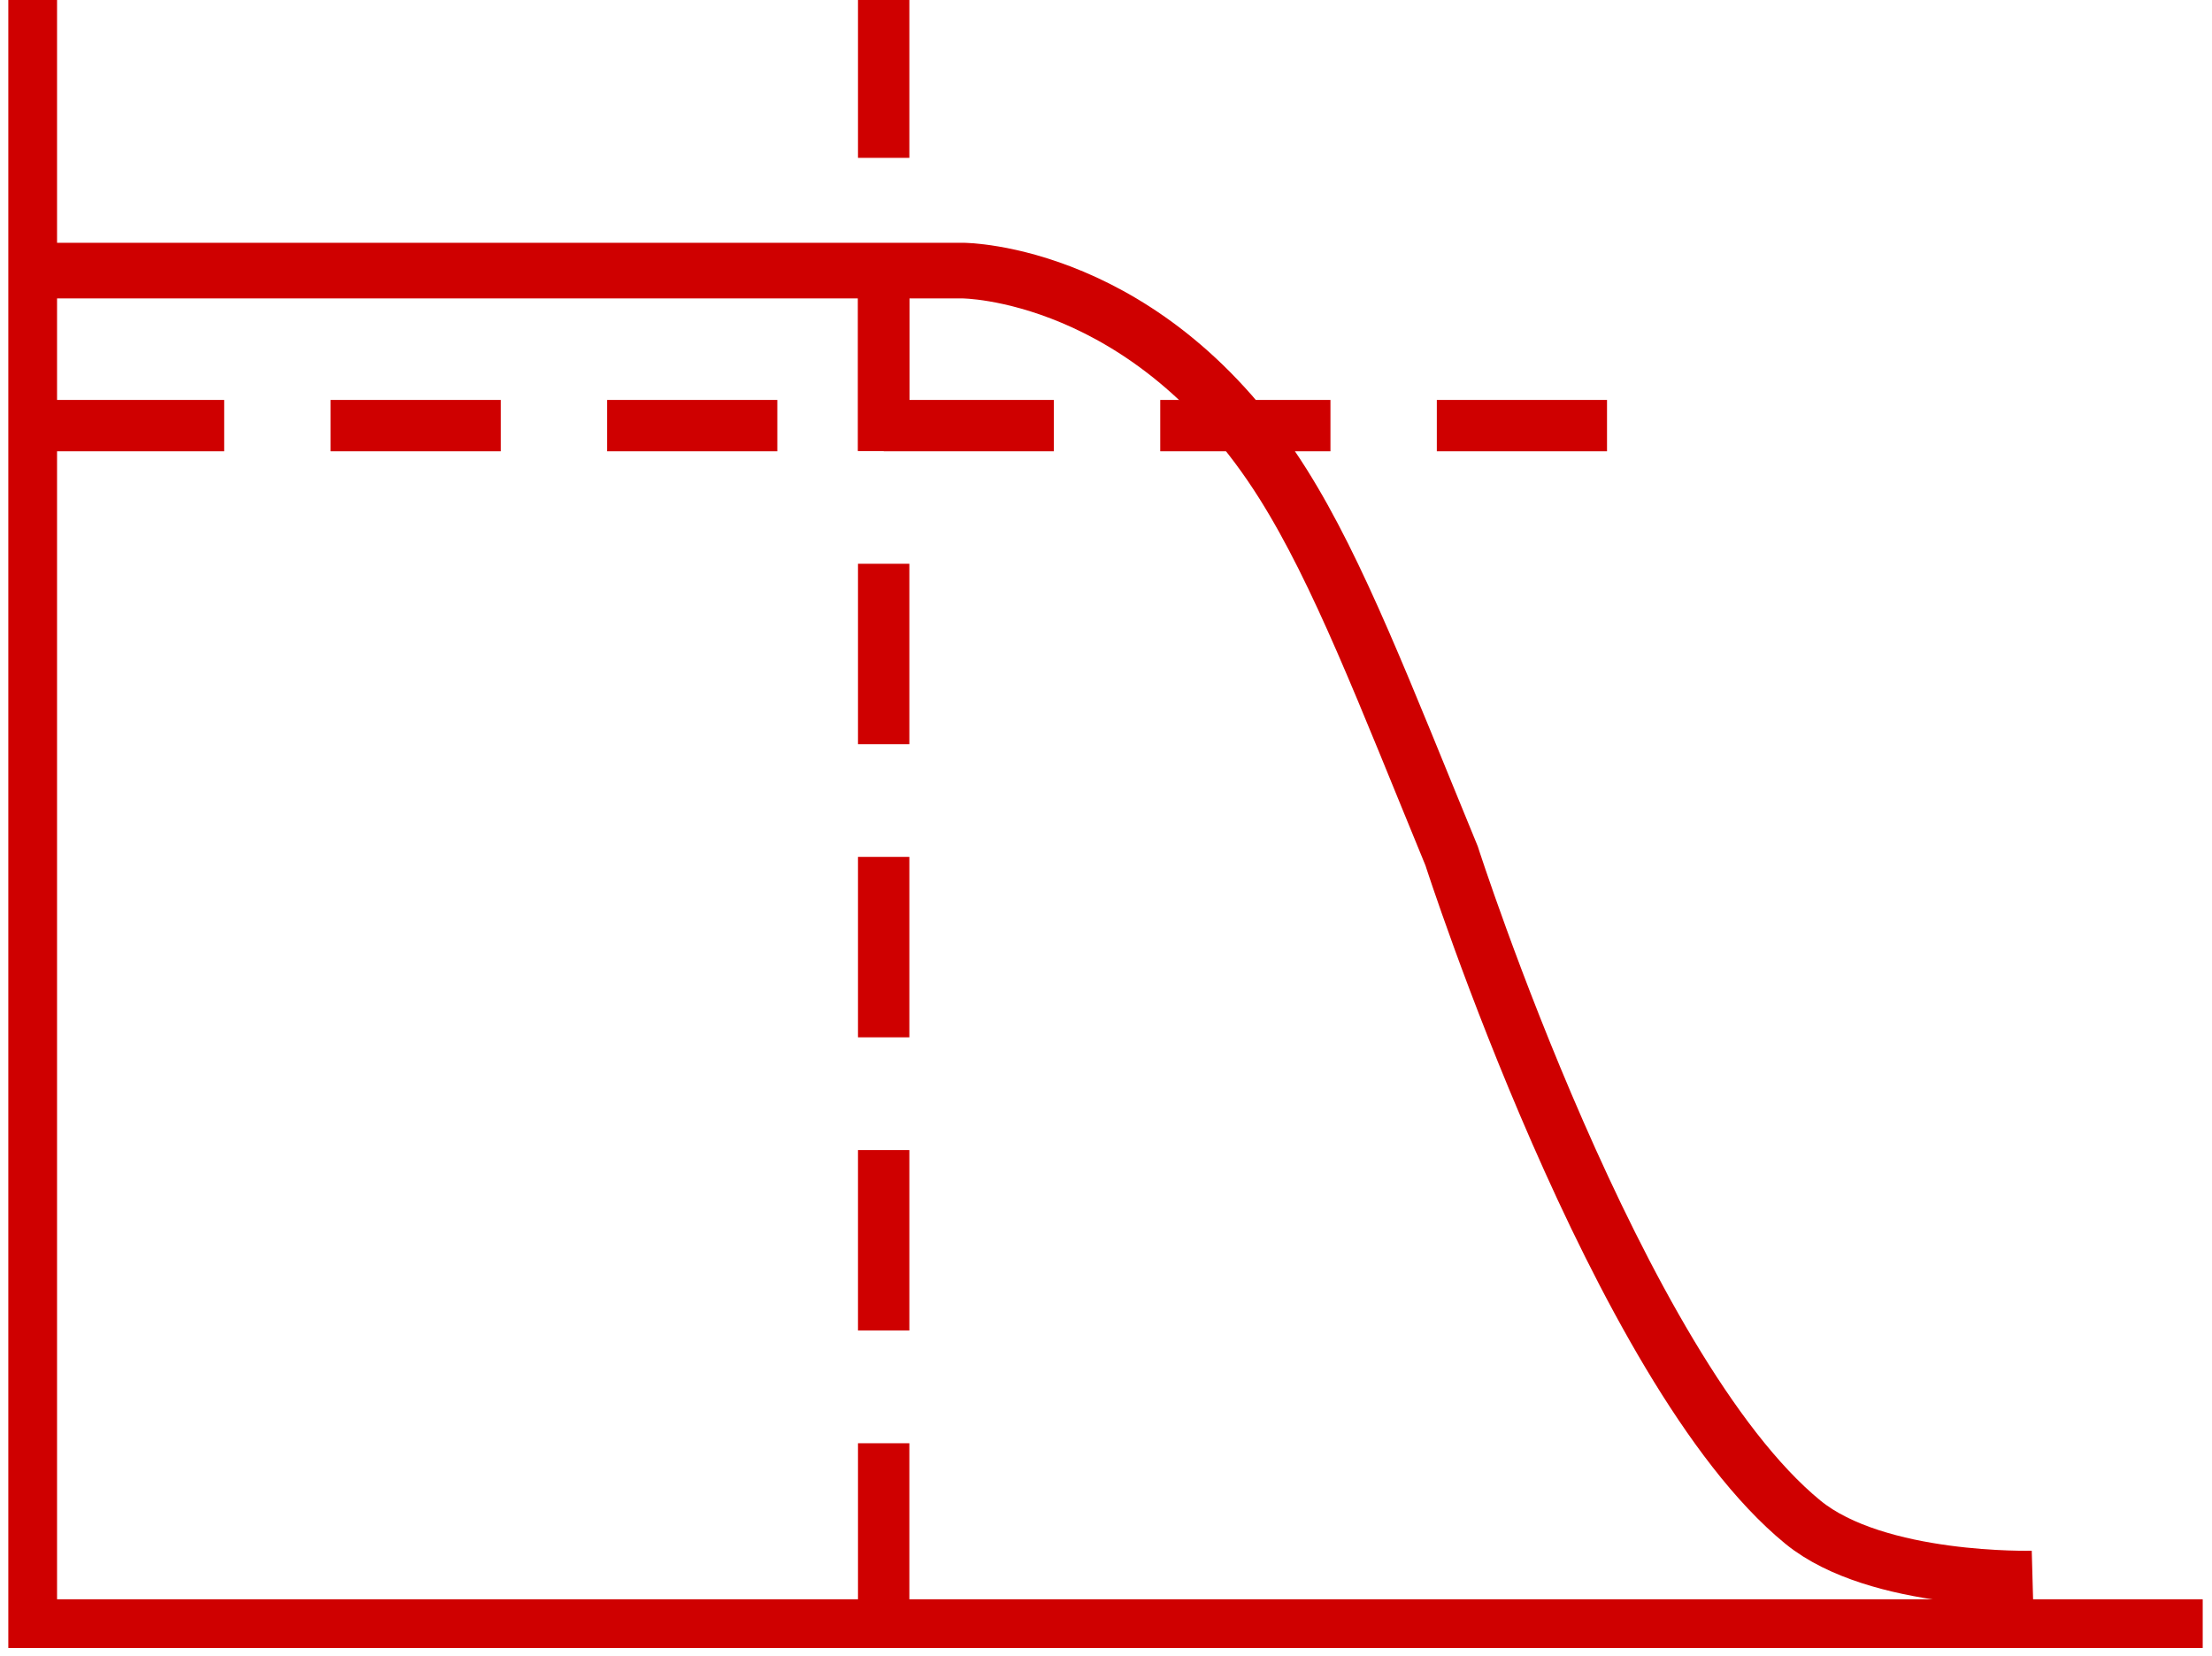
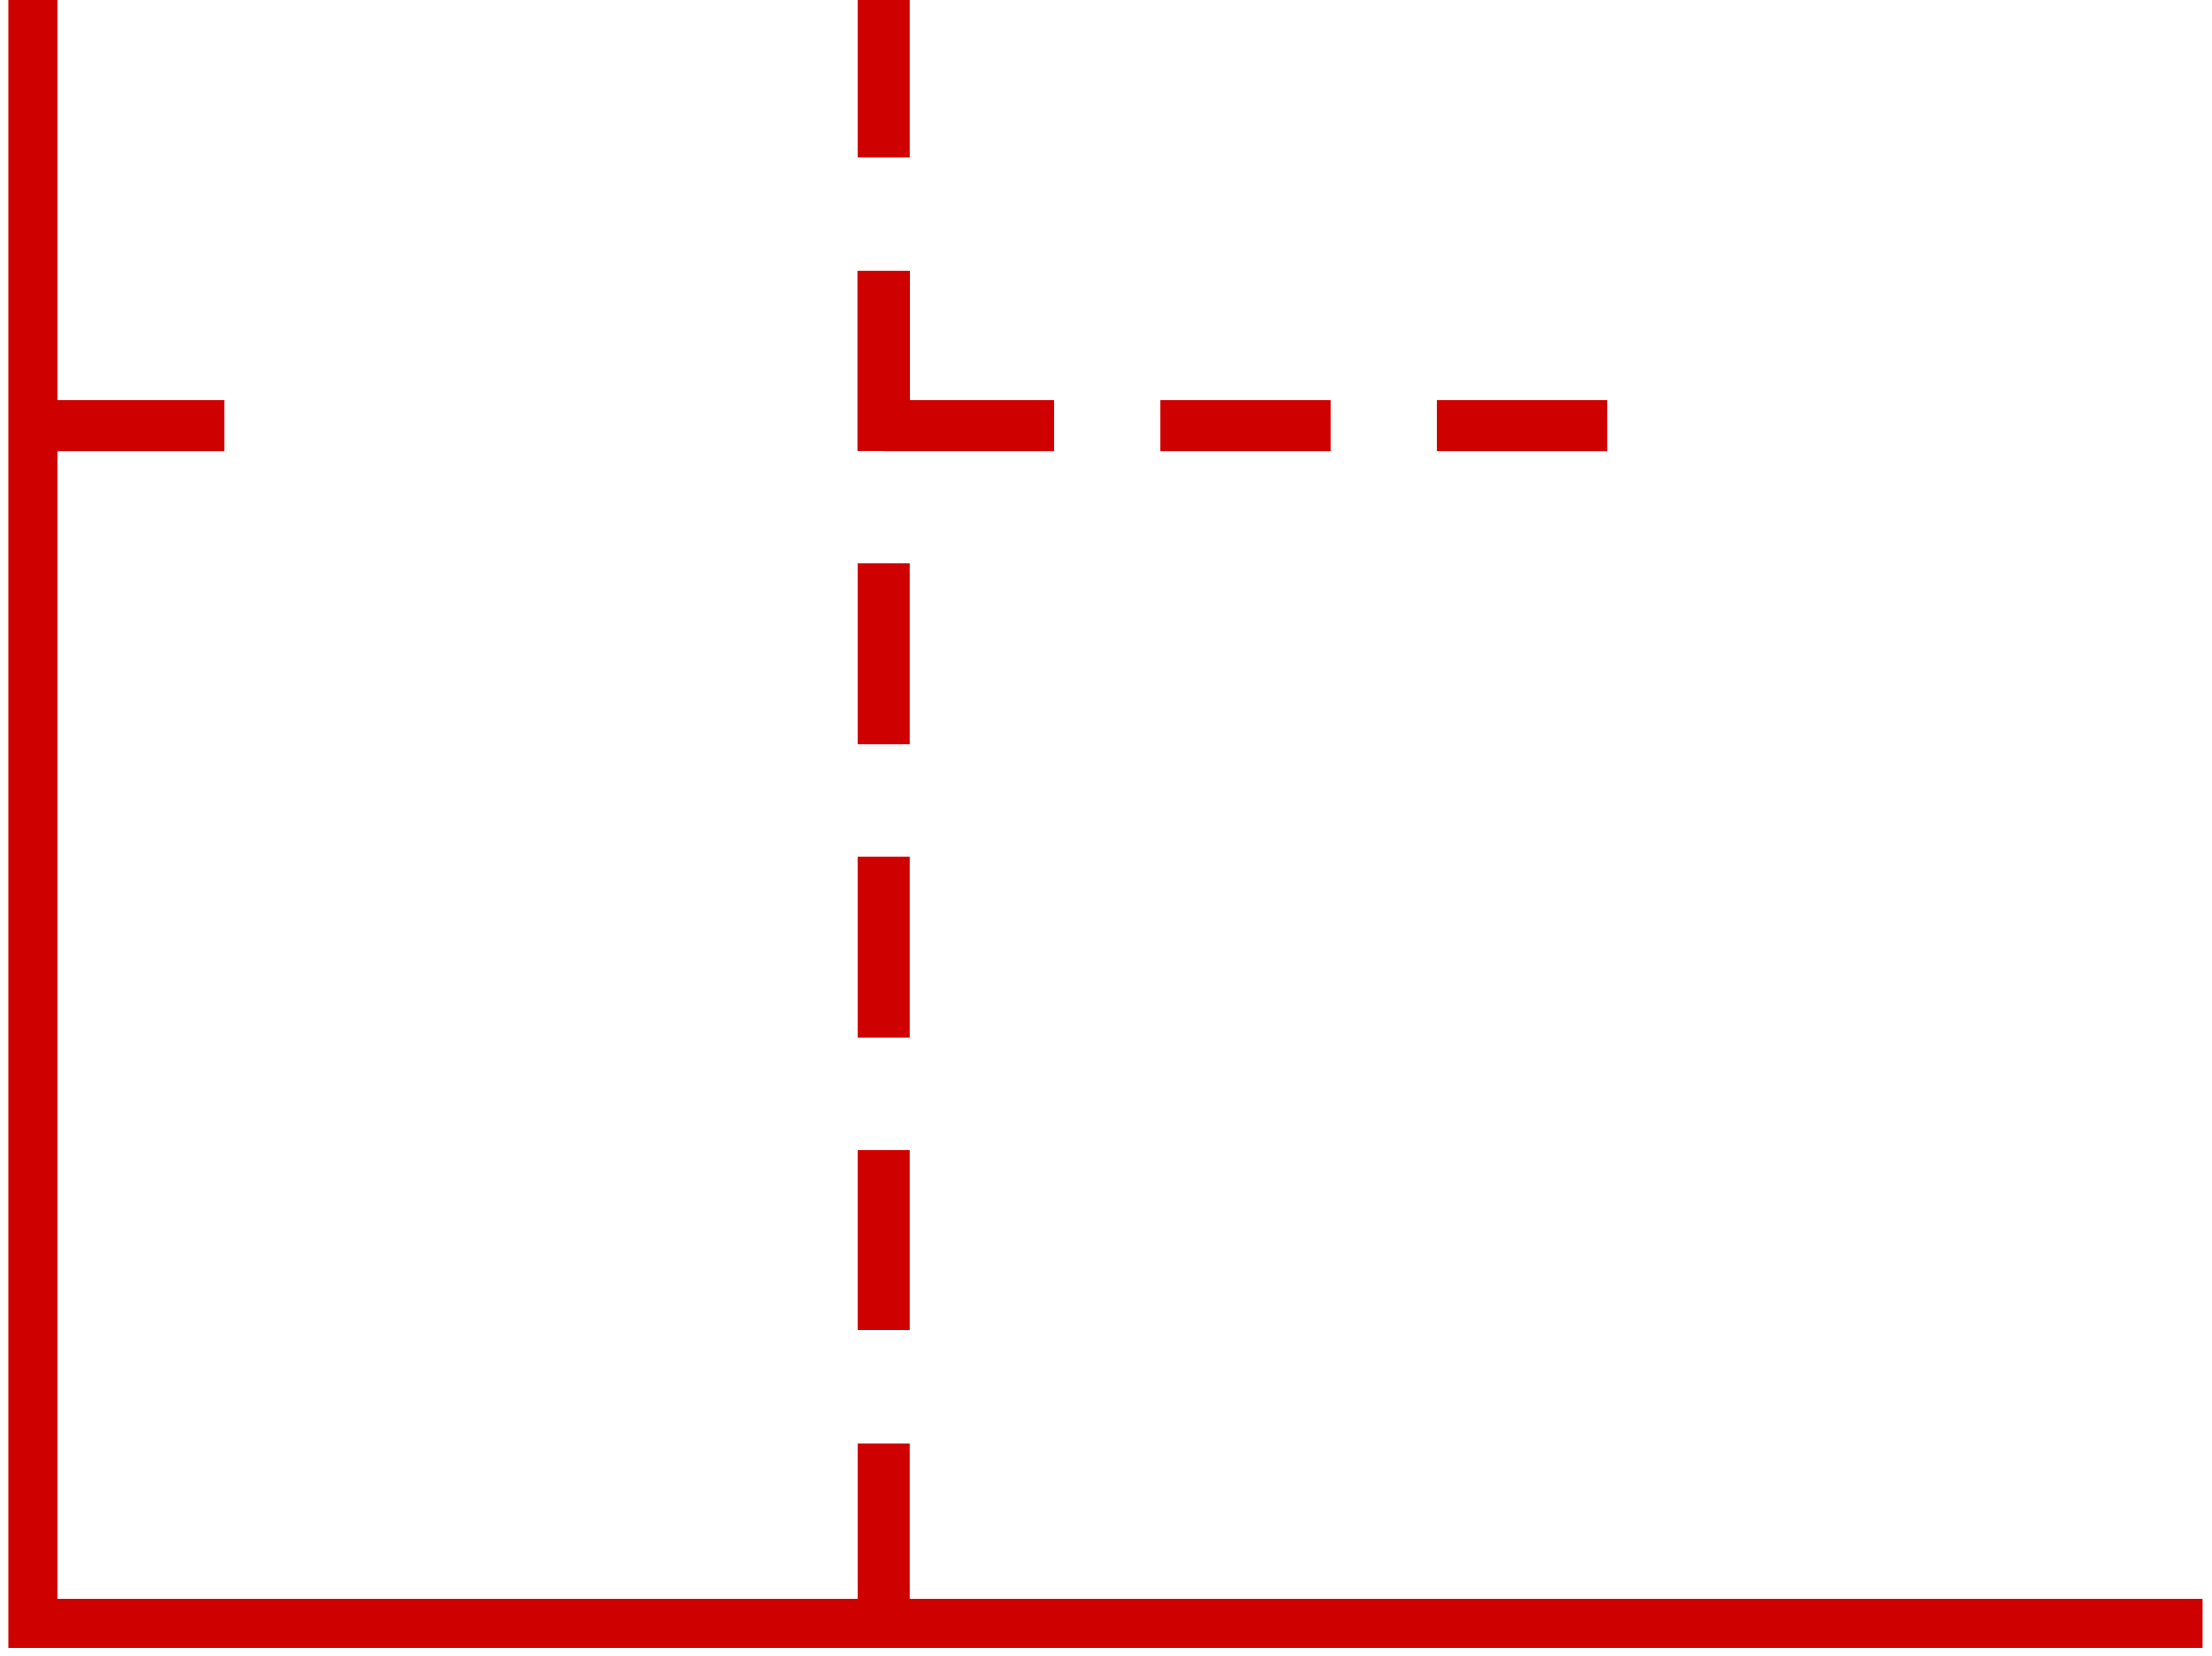
<svg xmlns="http://www.w3.org/2000/svg" width="203" height="152" viewBox="0 0 203 152" fill="none">
-   <path d="M3 24.839H88.362C88.362 24.839 105.434 24.839 117.747 44.42C122.847 52.53 127.033 63.53 133.217 78.562C133.217 78.562 148.411 125.782 165.457 139.723C172.264 145.29 186.528 144.896 186.528 144.896" stroke="#CF0000" stroke-width="5.108" />
  <path d="M3 0V149.036H202.148" stroke="#CF0000" stroke-width="4.472" />
  <path d="M81.097 24.839V41.399" stroke="#CF0000" stroke-width="4.714" />
  <path d="M81.097 51.748V68.308" stroke="#CF0000" stroke-width="4.714" />
  <path d="M81.097 78.658V95.217" stroke="#CF0000" stroke-width="4.714" />
  <path d="M81.097 105.567V122.127" stroke="#CF0000" stroke-width="4.714" />
  <path d="M81.097 132.477V149.036" stroke="#CF0000" stroke-width="4.714" />
  <path d="M81.097 0V14.49" stroke="#CF0000" stroke-width="4.714" />
  <path d="M122.098 39.068H106.478" stroke="#CF0000" stroke-width="4.714" />
  <path d="M96.716 39.068H81.097" stroke="#CF0000" stroke-width="4.714" />
-   <path d="M71.335 39.068H55.715" stroke="#CF0000" stroke-width="4.714" />
-   <path d="M45.953 39.068H30.334" stroke="#CF0000" stroke-width="4.714" />
  <path d="M20.572 39.068H4.952" stroke="#CF0000" stroke-width="4.714" />
  <path d="M147.479 39.068H131.86" stroke="#CF0000" stroke-width="4.714" />
  <path d="M81.097 24.839V41.399" stroke="#CF0000" stroke-width="4.714" />
</svg>